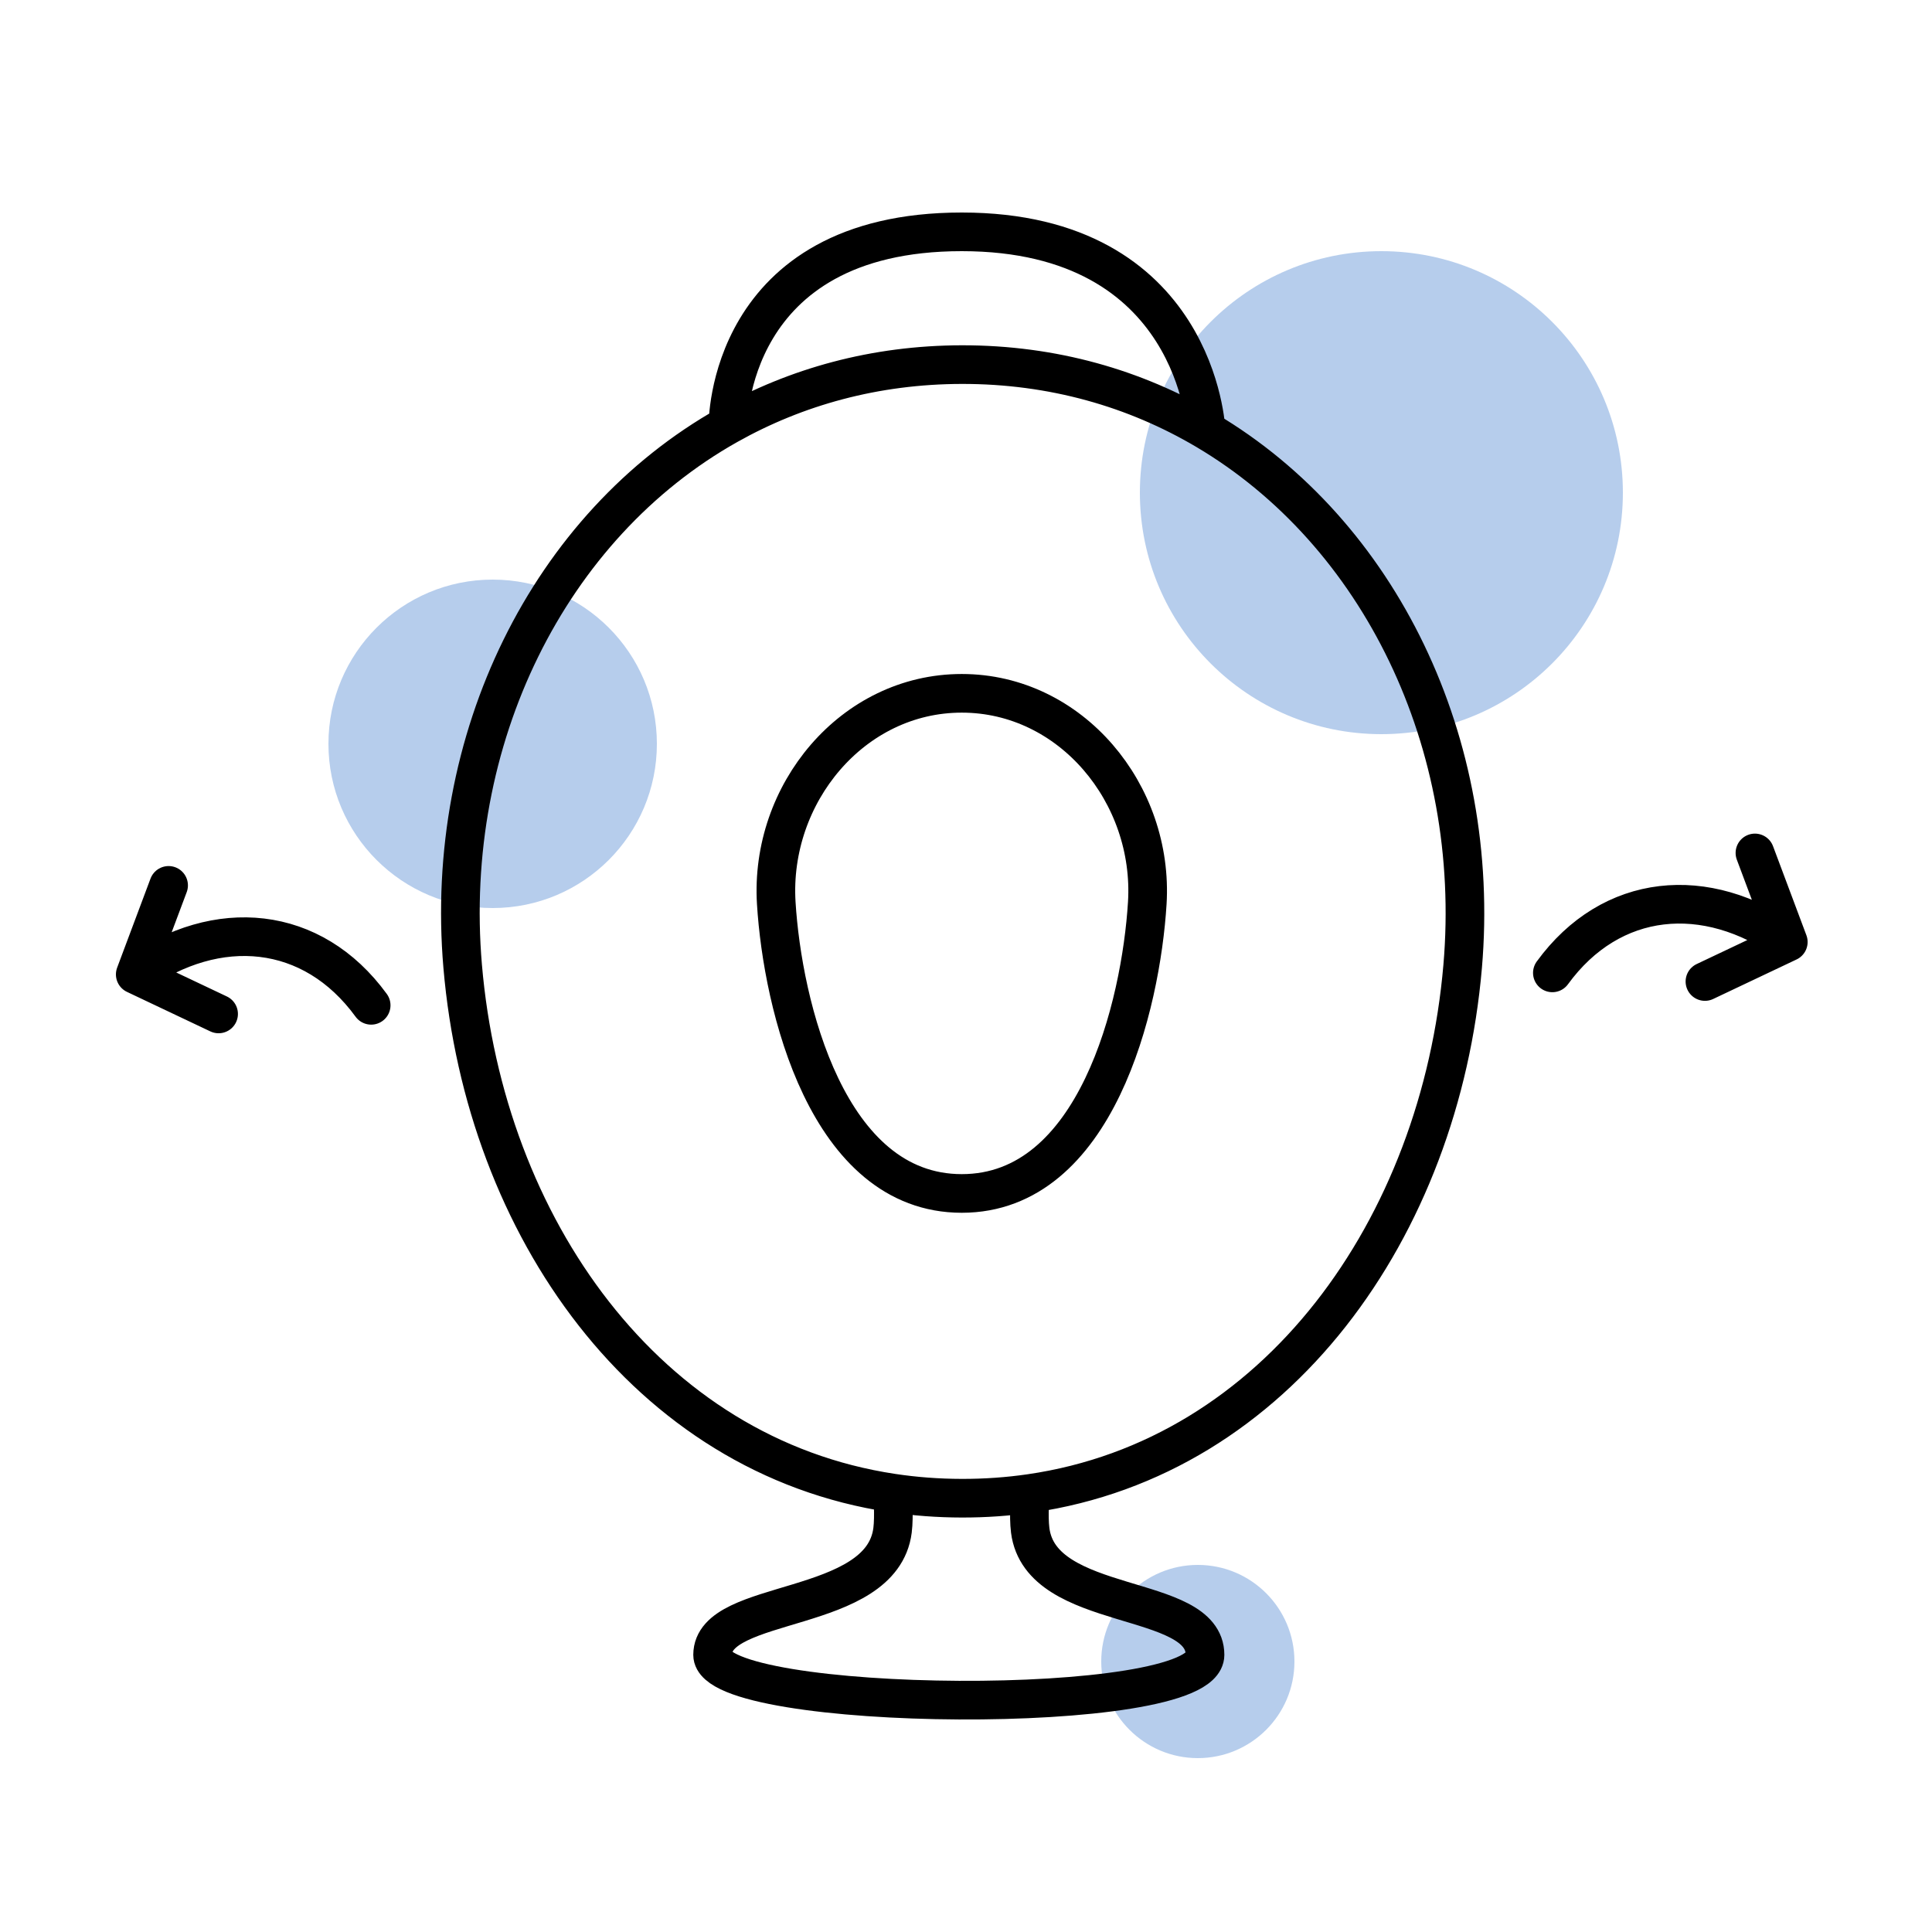
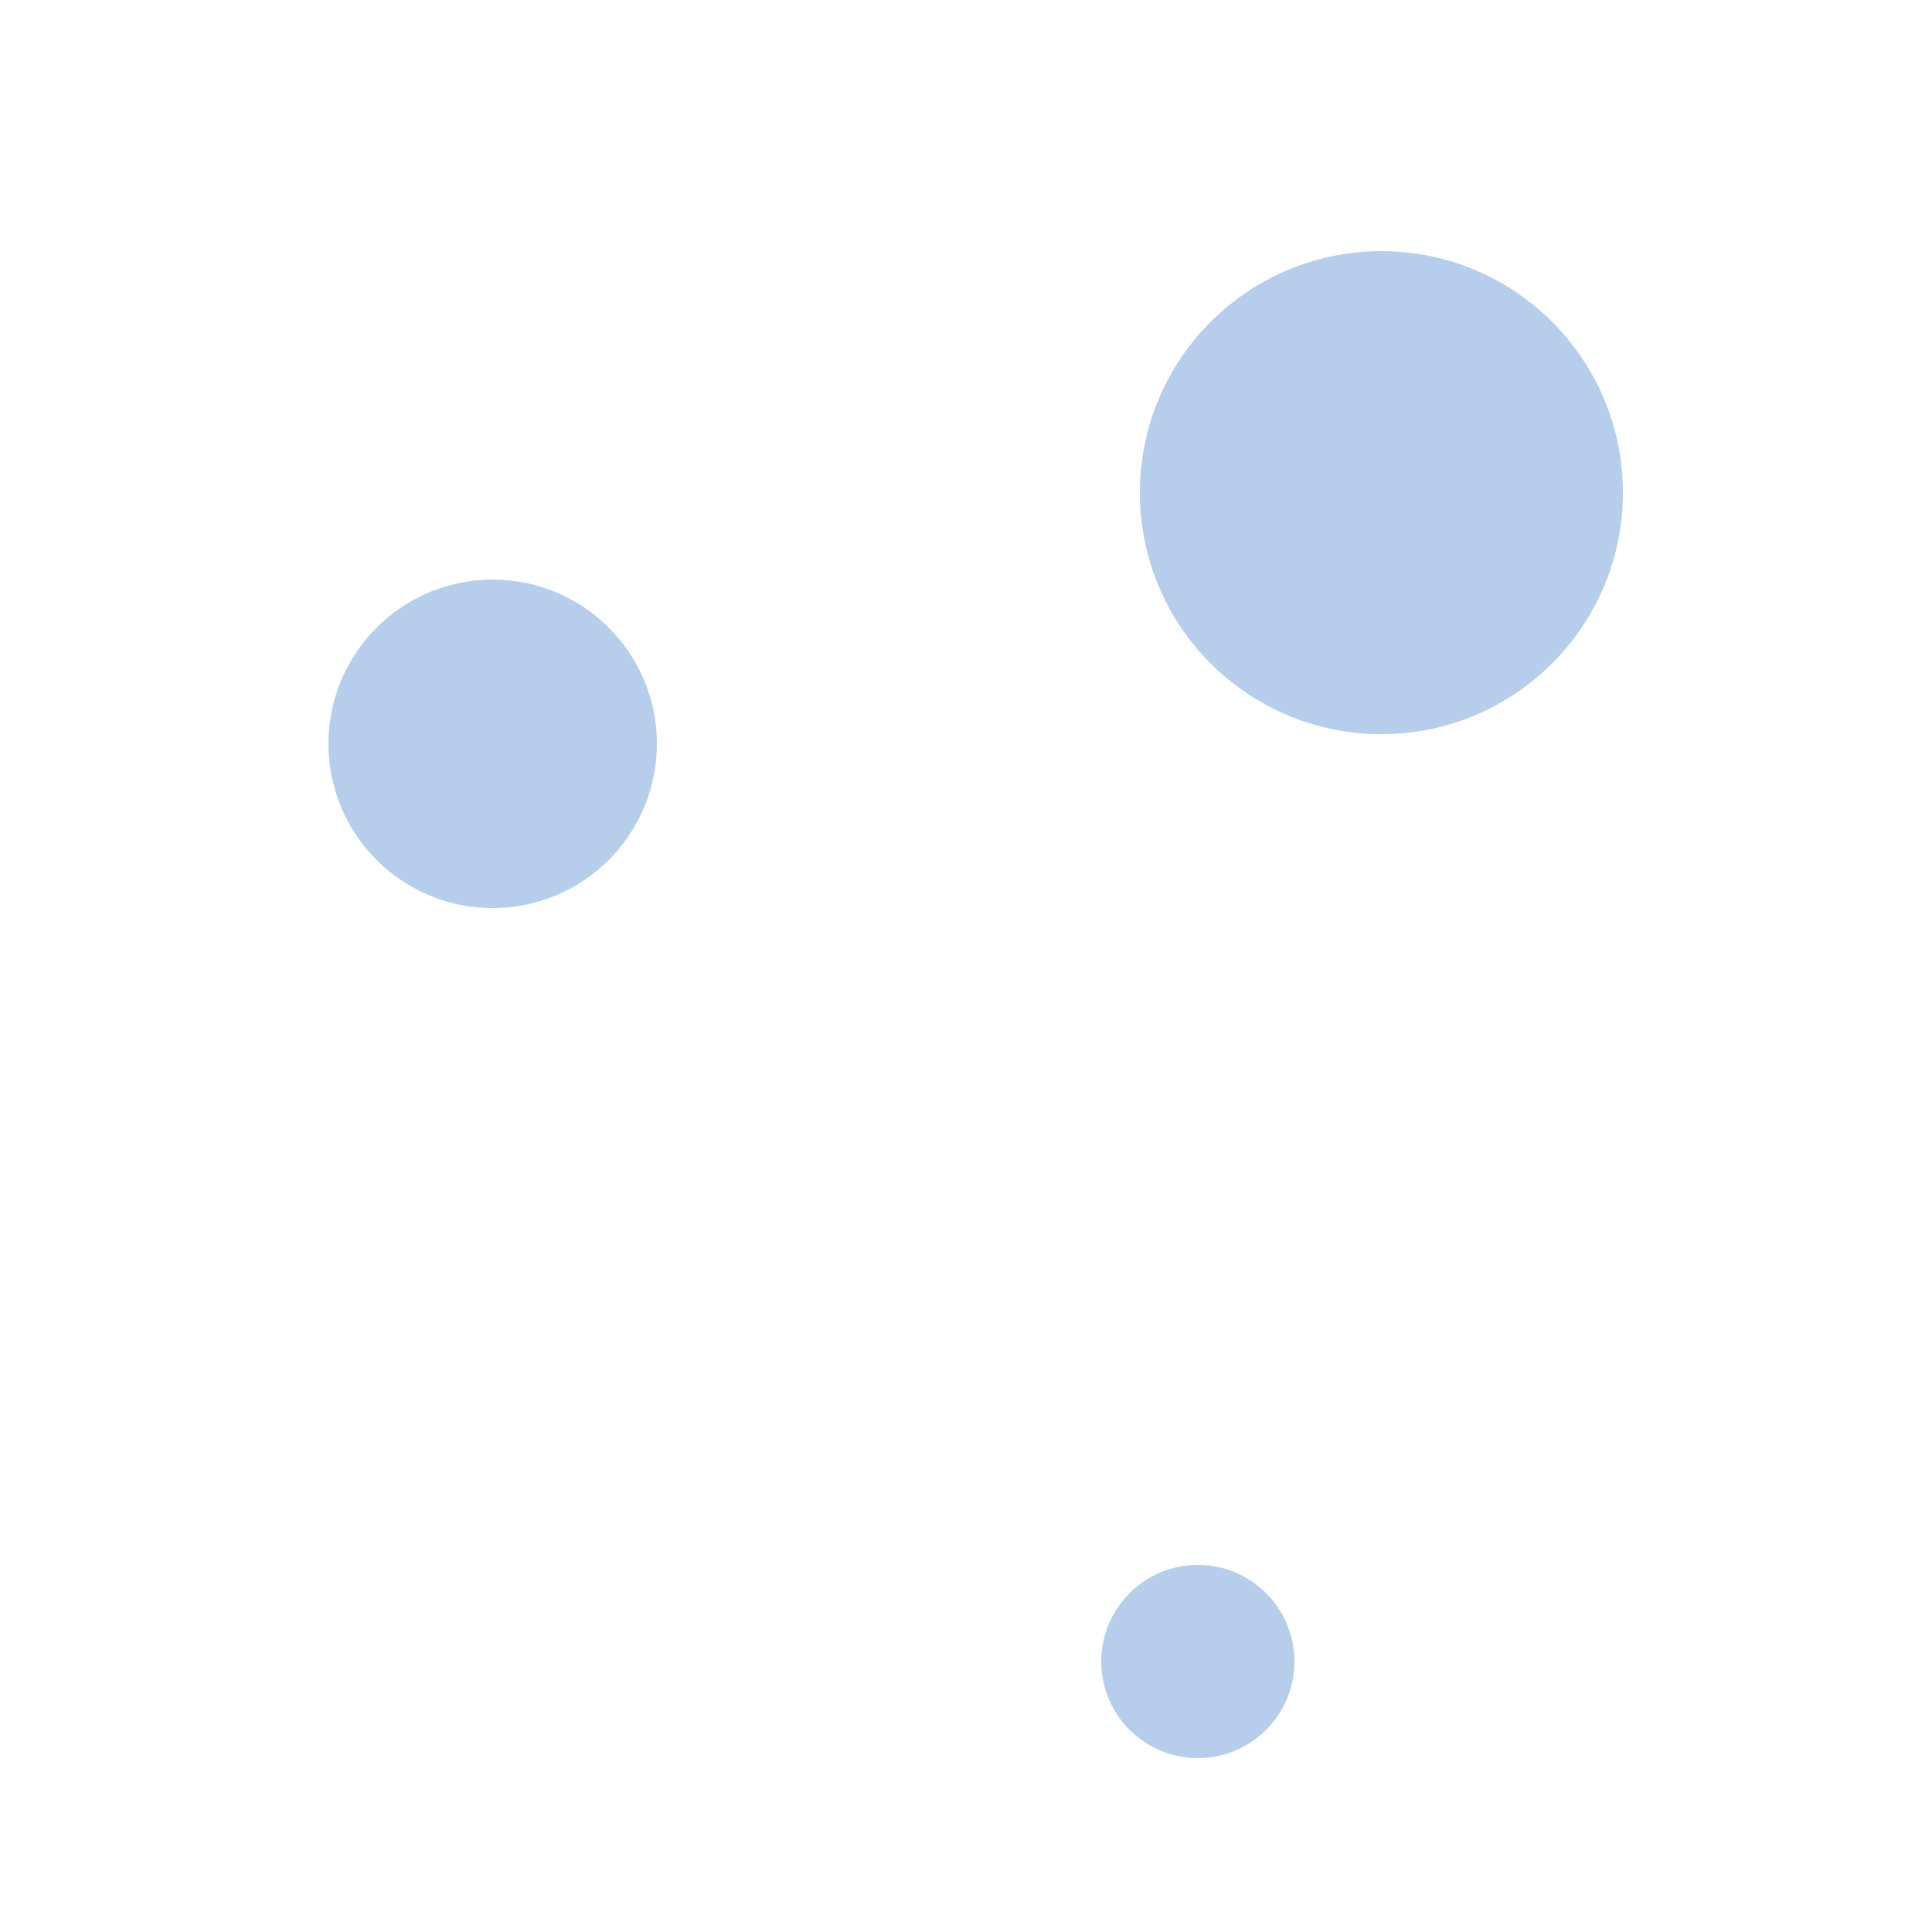
<svg xmlns="http://www.w3.org/2000/svg" width="100" height="100" viewBox="0 0 100 100" fill="none">
  <mask id="mask0_3136_354" style="mask-type:alpha" maskUnits="userSpaceOnUse" x="0" y="0" width="100" height="100">
    <rect width="100" height="100" fill="#D9D9D9" />
  </mask>
  <g mask="url(#mask0_3136_354)">
    <circle cx="71.5" cy="25.5" r="12.5" fill="#B6CDEC" />
    <circle cx="25.5" cy="38.5" r="8.5" fill="#B6CDEC" />
    <circle cx="62" cy="86" r="5" fill="#B6CDEC" />
-     <path d="M37.68 22.002C41.211 20.018 45.294 18.88 49.781 18.872C54.494 18.864 58.766 20.107 62.425 22.27M37.68 22.002C28.409 27.211 22.94 38.258 23.948 50.018C25.102 63.493 33.469 75.372 46.198 77.28M37.68 22.002C37.68 22.002 37.574 12 49.781 12C61.987 12 62.425 22.27 62.425 22.27M62.425 22.27C71.413 27.586 76.697 38.461 75.707 50.018C74.548 63.532 66.107 75.449 53.323 77.299M46.198 77.28C47.357 77.454 48.552 77.545 49.781 77.547C50.995 77.55 52.177 77.465 53.323 77.299M46.198 77.28C46.198 77.28 46.293 78.462 46.198 79.209C45.639 83.603 36.884 82.665 36.884 85.656C36.884 88.647 62.372 88.913 62.372 85.656C62.372 82.399 53.871 83.519 53.323 79.209C53.229 78.469 53.323 77.299 53.323 77.299M80.35 50.356C83.393 46.178 88.315 45.737 92.562 48.758M92.562 48.758L90.835 44.148M92.562 48.758L88.247 50.803M19.212 52.035C16.169 47.857 11.248 47.416 7 50.436M7 50.436L8.727 45.827M7 50.436L11.315 52.481M49.781 35.886C44.12 35.886 39.832 41.093 40.179 46.743C40.504 52.036 42.815 61.773 49.781 61.773C56.746 61.773 59.058 52.036 59.383 46.743C59.729 41.093 55.441 35.886 49.781 35.886Z" stroke="black" stroke-width="2" stroke-linecap="round" stroke-linejoin="round" />
  </g>
</svg>